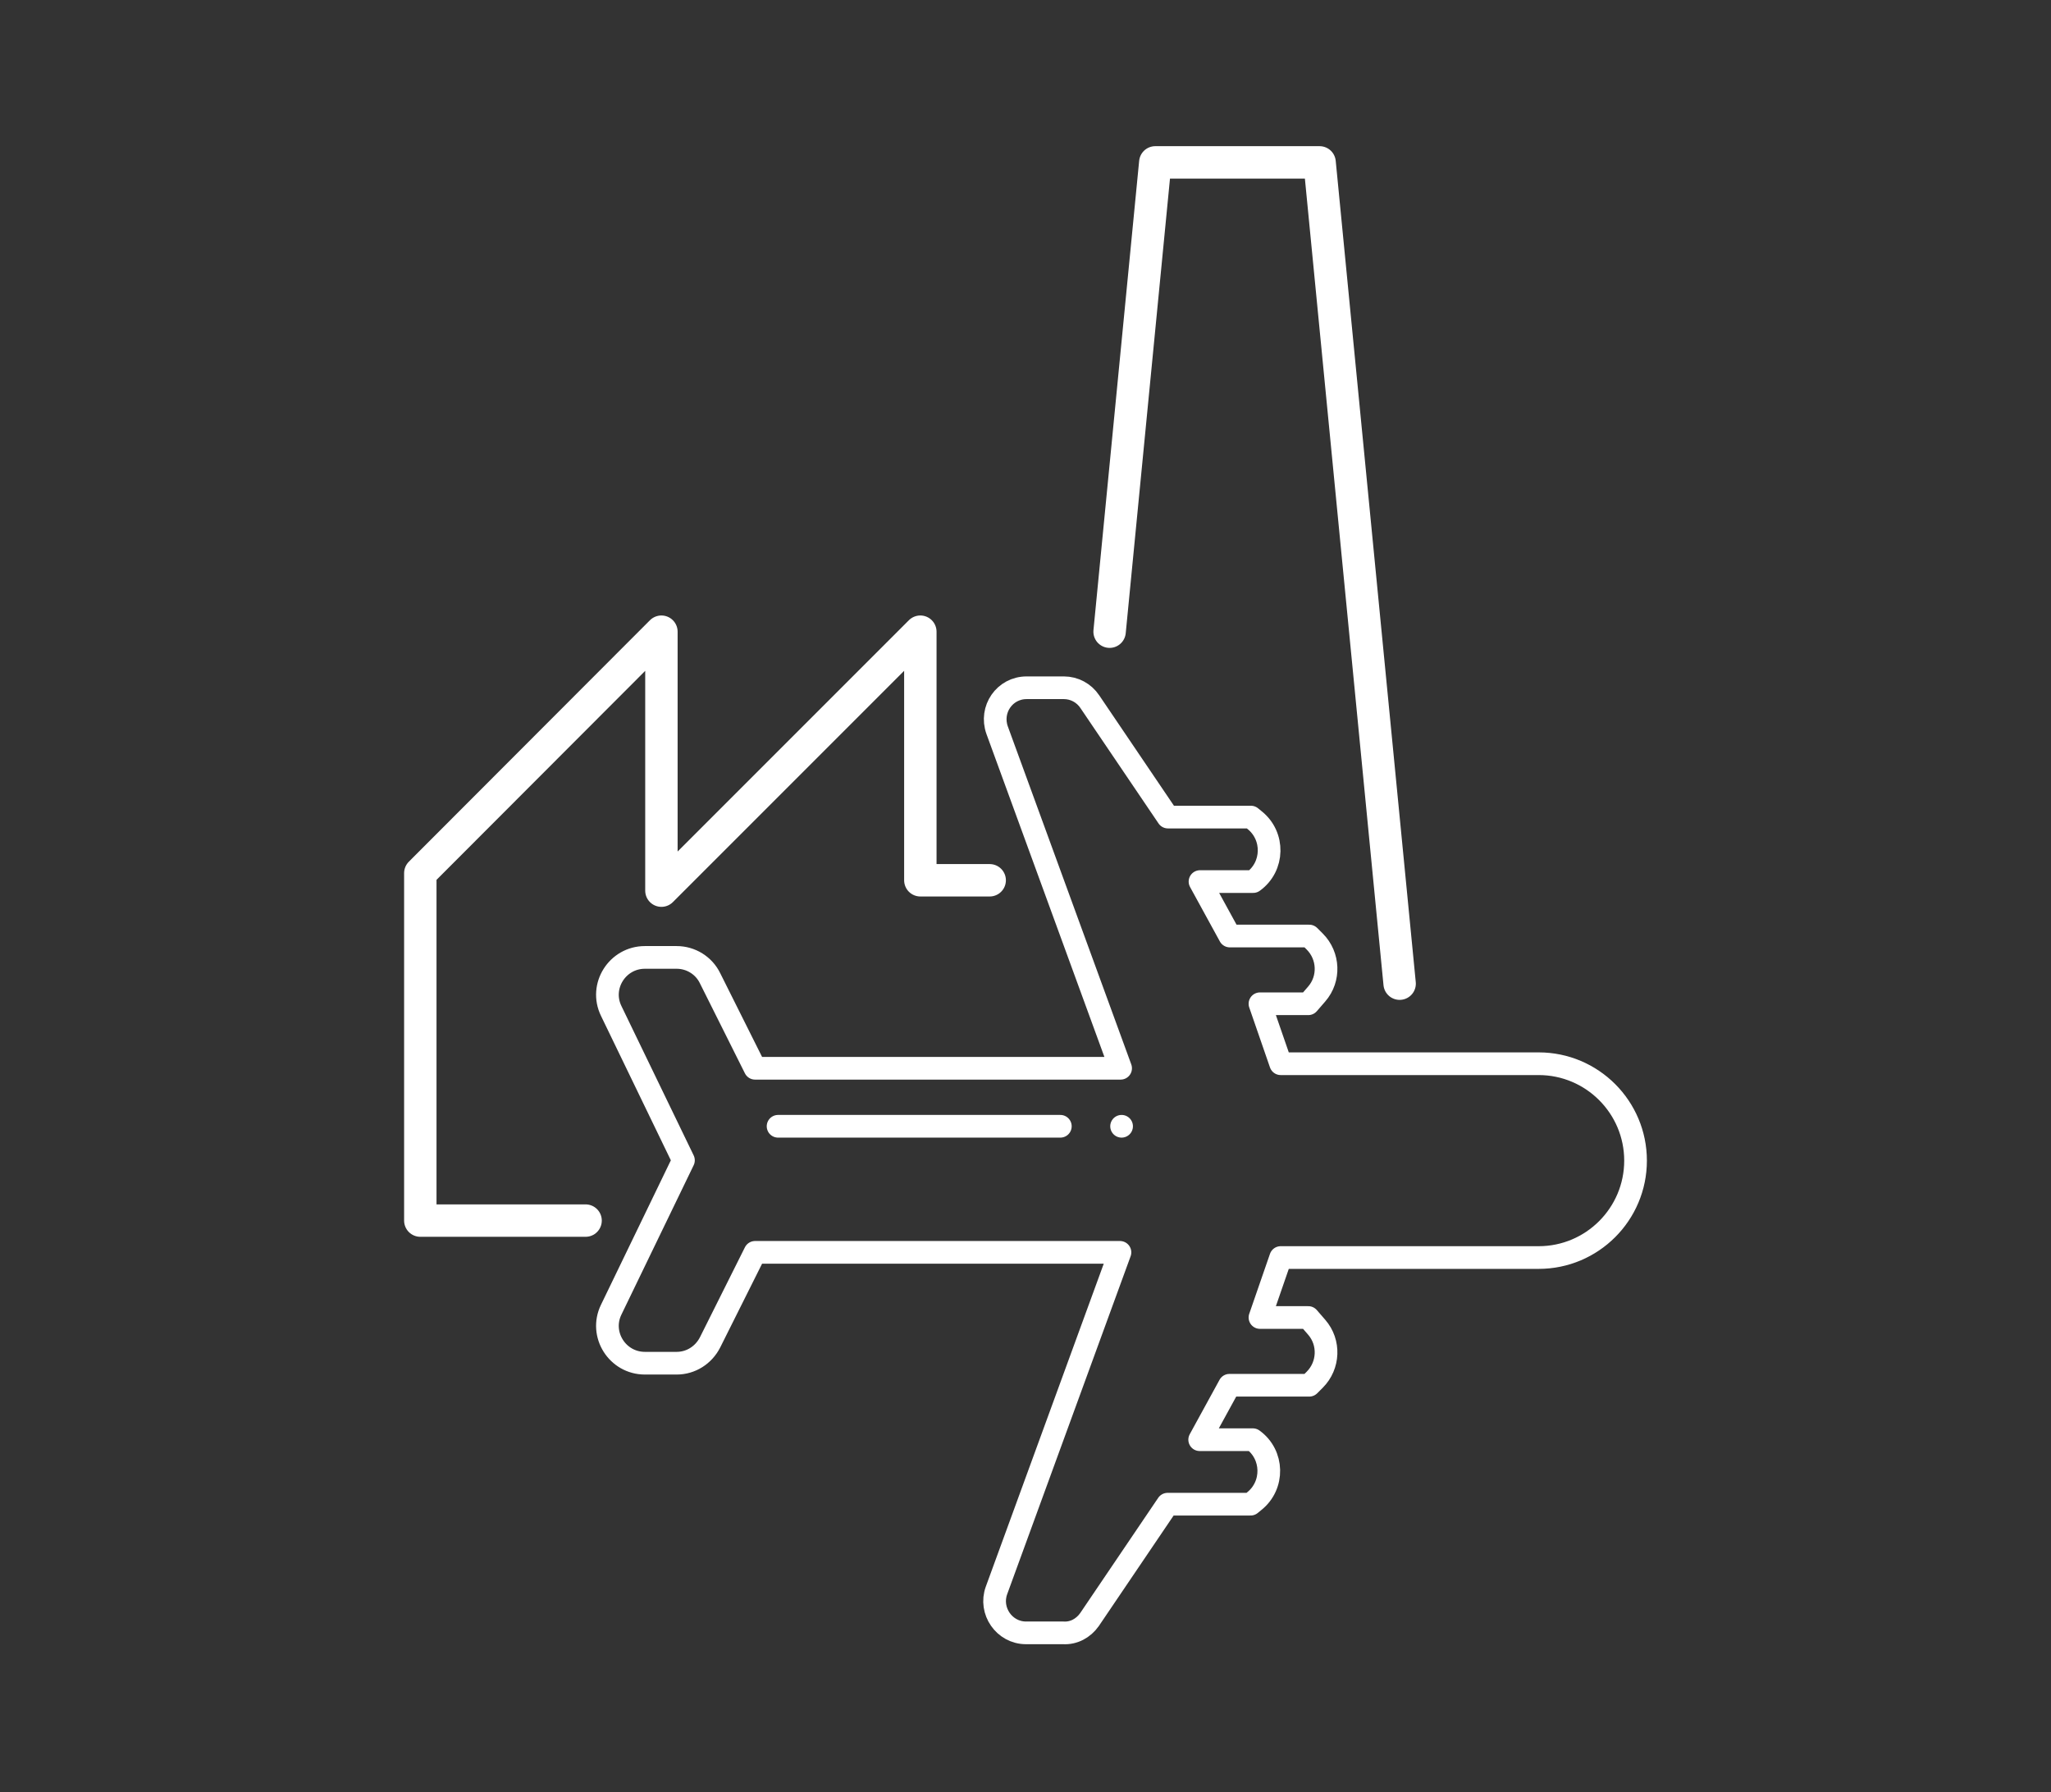
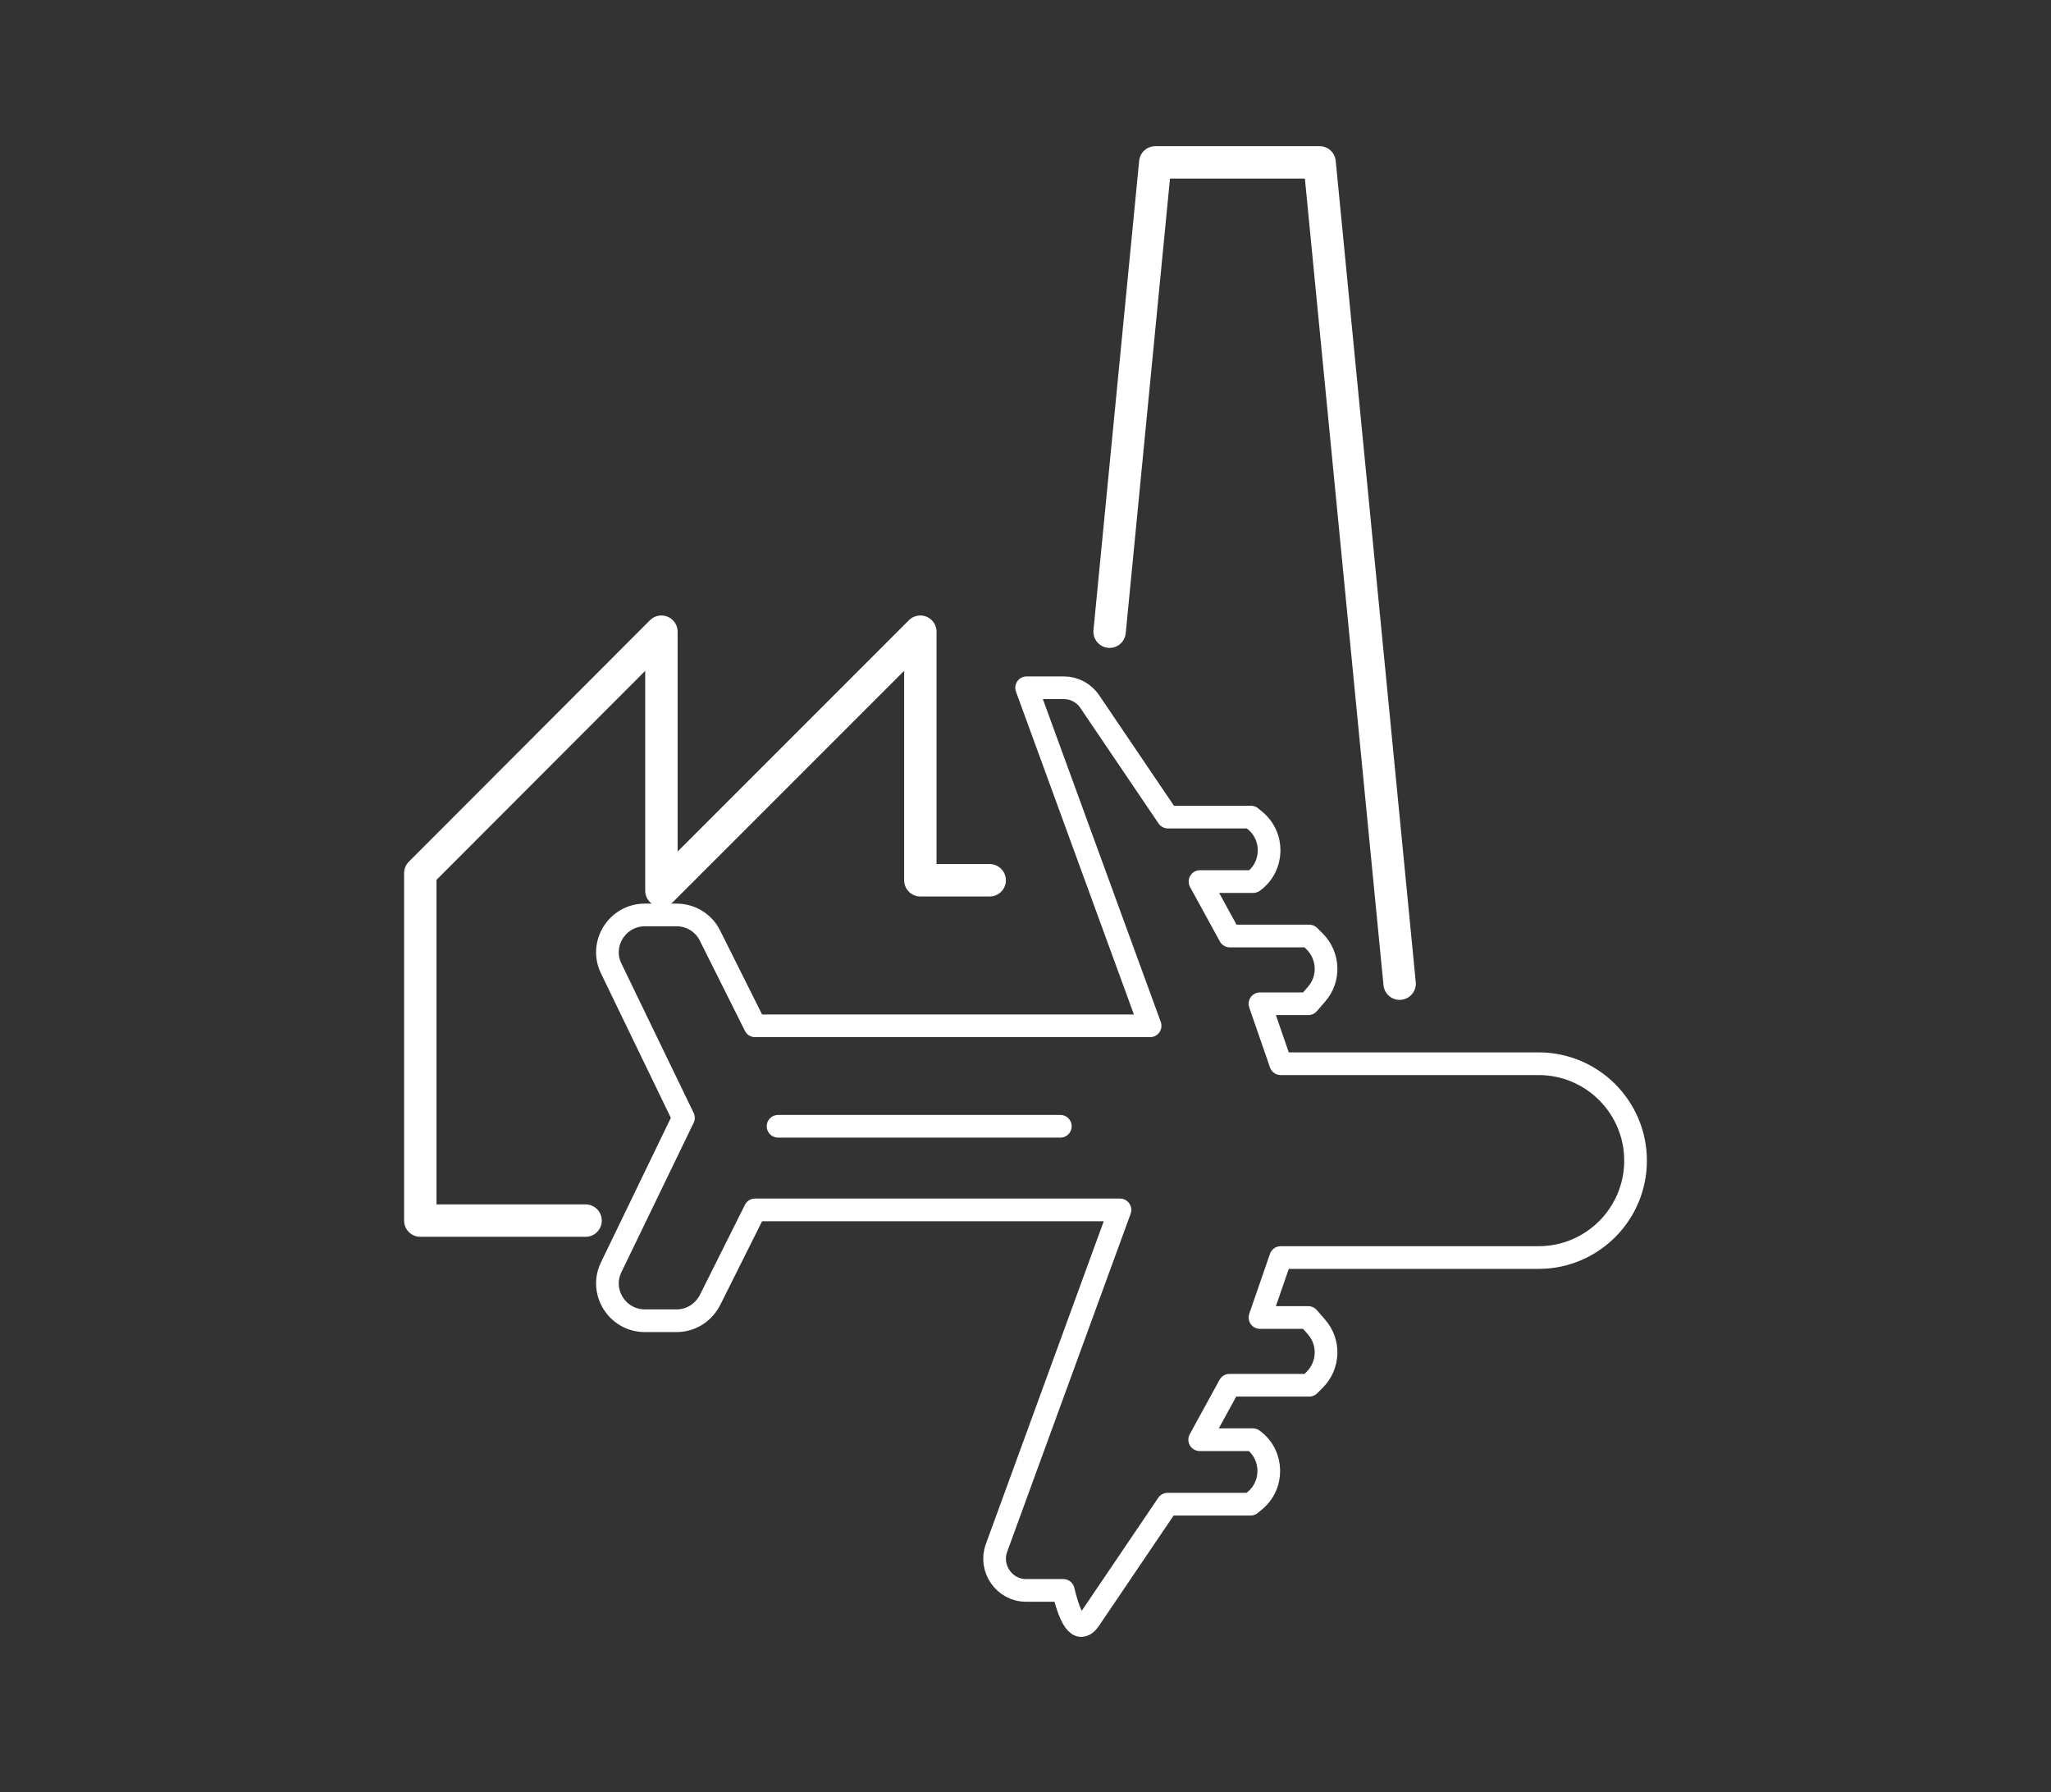
<svg xmlns="http://www.w3.org/2000/svg" version="1.1" id="Calque_1" x="0px" y="0px" viewBox="0 0 632.9 552.9" style="enable-background:new 0 0 632.9 552.9;" xml:space="preserve">
  <rect x="0" y="0" width="632.9" height="552.9" fill="#333333" stroke="none" />
  <style type="text/css">
	.st0{fill:none;stroke:#FFF;stroke-width:10;stroke-linecap:round;stroke-linejoin:round;stroke-miterlimit:10;}
	.st1{fill:none;stroke:#FFF;stroke-width:7;stroke-linecap:round;stroke-linejoin:round;stroke-miterlimit:10;}
</style>
  <g>
    <g>
      <polyline class="st0" points="431.9,303.5 407.2,50.1 356.5,50.1 342.4,194.9   " />
      <polyline class="st0" points="305.4,271.6 284,271.6 284,194.9 204.1,274.8 204.1,194.9 129.7,269.4 129.7,376.6 180.7,376.6    " />
    </g>
-     <path class="st1" d="M336.2,499.7l24.1-35.6h25.6l1.1-0.9c6.2-4.9,6-14.4-0.4-19v0h-16.4l9.2-16.8H404l1.7-1.7   c4.4-4.4,4.7-11.5,0.6-16.2l-2.6-3h-14.9l6.4-18.5h79.6c16.5,0,29.9-13.4,29.9-29.9v0c0-16.5-13.4-29.9-29.9-29.9h-79.6l-6.4-18.5   h14.9l2.6-3c4.1-4.7,3.8-11.8-0.6-16.2l-1.7-1.7h-24.5l-9.2-16.8h16.4c6.4-4.6,6.6-14.1,0.4-19l-1.1-0.9h-25.6l-24.1-35.6   c-1.8-2.7-4.8-4.3-8-4.3h-11.5c-6.8,0-11.4,6.7-9.1,13.1l38.1,104.3H233l-13.9-27.8c-1.9-3.9-5.9-6.4-10.3-6.4H199   c-8.5,0-14.1,8.9-10.4,16.5l22.3,46.1l-22.3,46.1c-3.7,7.6,1.9,16.5,10.4,16.5h9.8c4.4,0,8.3-2.5,10.3-6.4l13.9-27.8h112.6   l-38.1,104.3c-2.3,6.3,2.4,13.1,9.1,13.1h11.5C331.3,504,334.3,502.4,336.2,499.7z" />
+     <path class="st1" d="M336.2,499.7l24.1-35.6h25.6l1.1-0.9c6.2-4.9,6-14.4-0.4-19v0h-16.4l9.2-16.8H404l1.7-1.7   c4.4-4.4,4.7-11.5,0.6-16.2l-2.6-3h-14.9l6.4-18.5h79.6c16.5,0,29.9-13.4,29.9-29.9v0c0-16.5-13.4-29.9-29.9-29.9h-79.6l-6.4-18.5   h14.9l2.6-3c4.1-4.7,3.8-11.8-0.6-16.2l-1.7-1.7h-24.5l-9.2-16.8h16.4c6.4-4.6,6.6-14.1,0.4-19l-1.1-0.9h-25.6l-24.1-35.6   c-1.8-2.7-4.8-4.3-8-4.3h-11.5l38.1,104.3H233l-13.9-27.8c-1.9-3.9-5.9-6.4-10.3-6.4H199   c-8.5,0-14.1,8.9-10.4,16.5l22.3,46.1l-22.3,46.1c-3.7,7.6,1.9,16.5,10.4,16.5h9.8c4.4,0,8.3-2.5,10.3-6.4l13.9-27.8h112.6   l-38.1,104.3c-2.3,6.3,2.4,13.1,9.1,13.1h11.5C331.3,504,334.3,502.4,336.2,499.7z" />
    <line class="st1" x1="327.2" y1="347.5" x2="240.1" y2="347.5" />
-     <line class="st1" x1="346.1" y1="347.5" x2="346.1" y2="347.5" />
  </g>
</svg>